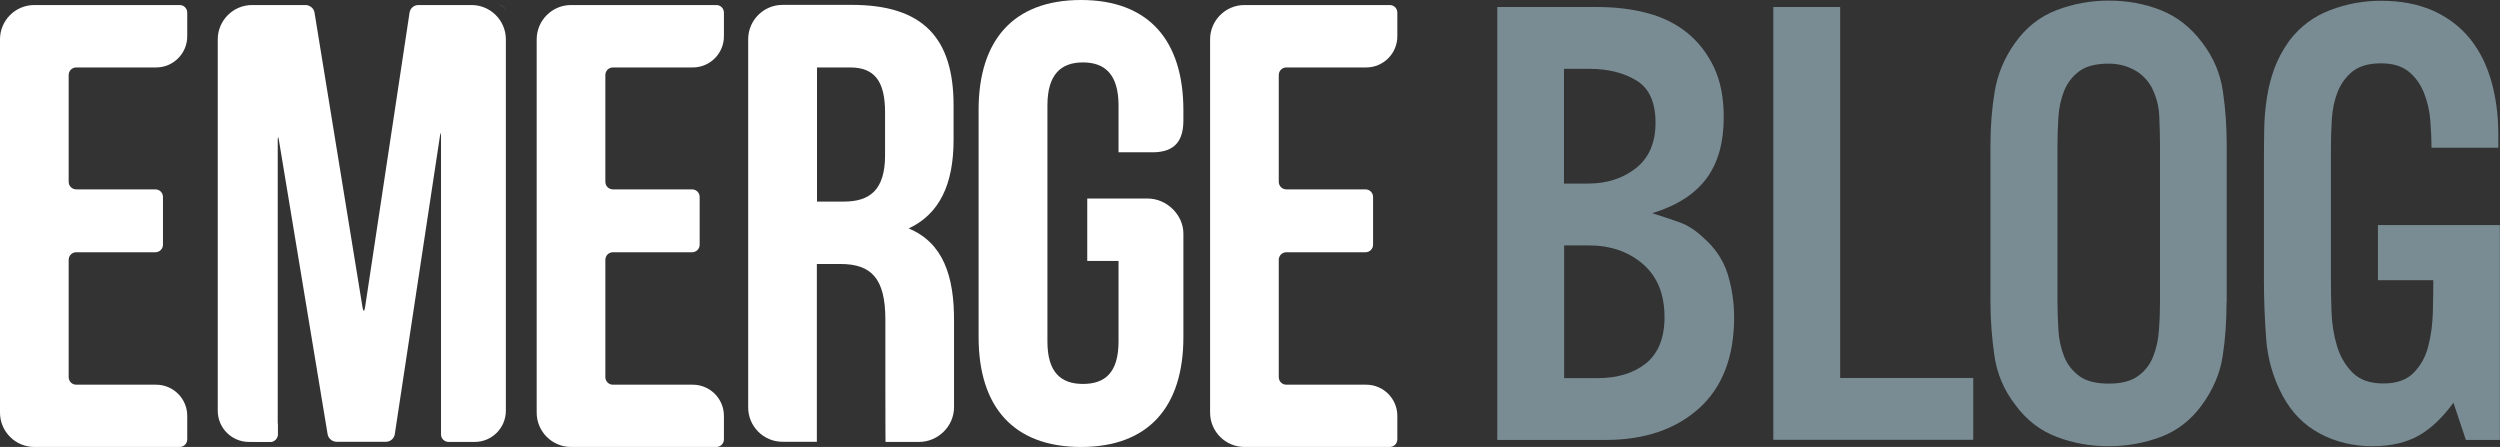
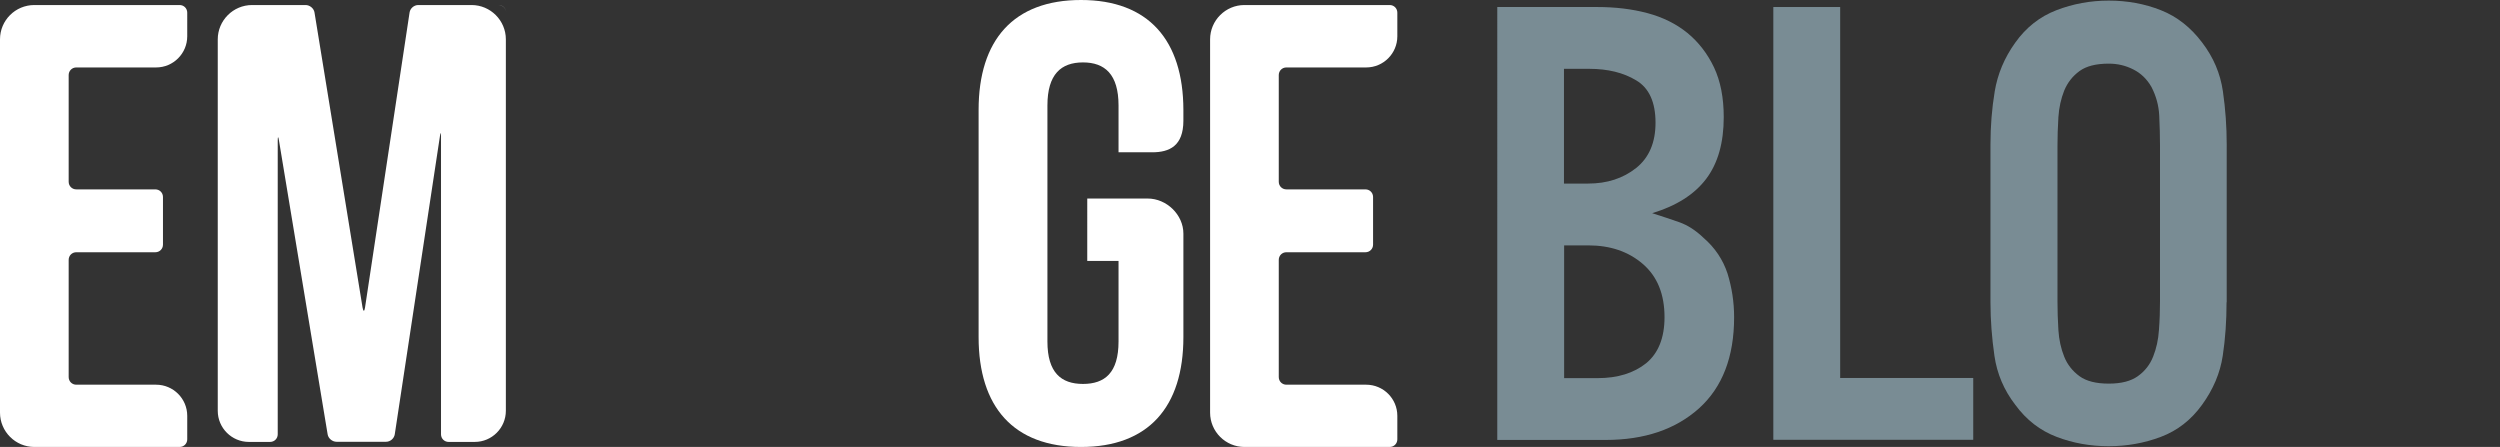
<svg xmlns="http://www.w3.org/2000/svg" version="1.1" id="Layer_1" x="0px" y="0px" viewBox="0 0 1638.3 292.9" enable-background="new 0 0 1638.3 292.9" xml:space="preserve">
  <rect x="0" y="0" width="1638.3" height="292.9" fill="#333333" stroke="none" />
  <g>
    <g>
      <path fill="#FFFFFF" d="M50,44.2h52.3v0c11.3,0,20.4-9.2,20.4-20.4V8.3c0-2.8-2.2-5-5-5H22.5C10.1,3.3,0,13.3,0,25.8v116.9v3.8    v123.9c0,12.4,10.1,22.5,22.5,22.5h95.2c2.8,0,5-2.2,5-5v-15.4c0-11.3-9.2-20.4-20.4-20.4v0H50c-2.8,0-5-2.2-5-5v-76.8    c0-2.8,2.2-5,5-5h51.8c2.8,0,5-2.2,5-5v-13.7v-3.8v-13.7c0-2.8-2.2-5-5-5H50c-2.8,0-5-2.2-5-5V49.2C45,46.4,47.2,44.2,50,44.2z" />
    </g>
    <g>
      <path fill="#FFFFFF" d="M843,44.2h52.3v0c11.3,0,20.4-9.2,20.4-20.4V8.3c0-2.8-2.2-5-5-5h-95.2c-12.4,0-22.5,10.1-22.5,22.5v116.9    v3.8v123.9c0,12.4,10.1,22.5,22.5,22.5h95.2c2.8,0,5-2.2,5-5v-15.4c0-11.3-9.2-20.4-20.4-20.4v0H843c-2.8,0-5-2.2-5-5v-76.8    c0-2.8,2.2-5,5-5h51.8c2.8,0,5-2.2,5-5v-13.7v-3.8v-13.7c0-2.8-2.2-5-5-5H843c-2.8,0-5-2.2-5-5V49.2C838,46.4,840.2,44.2,843,44.2    z" />
    </g>
    <g>
-       <path fill="#FFFFFF" d="M401.7,44.2h52.3v0c11.3,0,20.4-9.2,20.4-20.4V8.3c0-2.8-2.2-5-5-5h-95.2c-12.4,0-22.5,10.1-22.5,22.5    v116.9v3.8v123.9c0,12.4,10.1,22.5,22.5,22.5h95.2c2.8,0,5-2.2,5-5v-15.4c0-11.3-9.2-20.4-20.4-20.4v0h-52.3c-2.8,0-5-2.2-5-5    v-76.8c0-2.8,2.2-5,5-5h51.8c2.8,0,5-2.2,5-5v-13.7v-3.8v-13.7c0-2.8-2.2-5-5-5h-51.8c-2.8,0-5-2.2-5-5V49.2    C396.7,46.4,398.9,44.2,401.7,44.2z" />
-     </g>
+       </g>
    <g>
      <path fill="#FFFFFF" d="M331.7,8.3L331.7,8.3c0-2.8-2.2-5-5-5h-52.6c-2.8,0-5.3,2.2-5.7,4.9l-29.2,193.4c-0.4,2.7-1.1,2.7-1.6,0    L206.1,8.2c-0.4-2.7-3.1-4.9-5.8-4.9h-52.6c-2.8,0-5,2.2-5,5l0,0c0-2.8,2.2-5,5-5h17.5c-12.4,0-22.5,10.1-22.5,22.5v243.4    c0,11.3,9.2,20.4,20.4,20.4H177c2.8,0,5-2.2,5-5V92.1c0-2.8,0.4-2.8,0.8-0.1l31.9,192.6c0.4,2.7,3.1,4.9,5.8,4.9h32.5    c2.8,0,5.3-2.2,5.7-4.9l29.6-195.4c0.4-2.7,0.7-2.7,0.7,0.1v195.3c0,2.8,2.2,5,5,5h17.1c11.3,0,20.4-9.2,20.4-20.4V25.8    c0-12.4-10.1-22.5-22.5-22.5h17.5C329.4,3.3,331.7,5.5,331.7,8.3z" />
    </g>
    <g>
-       <path fill="#FFFFFF" d="M182,284.6v-7.5c-3.1,7.3-10.4,12.5-18.8,12.5H177C179.7,289.6,182,287.3,182,284.6z" />
-     </g>
+       </g>
    <g>
-       <path fill="#FFFFFF" d="M595.5,149.7c20-9.4,29.4-28.6,29.4-58.1V69.1c0-44.2-20-65.9-66.7-65.9h-45.4    c-12.4,0-22.5,10.1-22.5,22.5v241.3c0,12.4,10.1,22.5,22.5,22.5h22.5V173h15.5c20.5,0,29.4,9.8,29.4,36.4v45    c0,23.3,0.1,35.2,0.1,35.2h22c12.4,0,22.9-10.3,22.9-22.7c0,0,0,0,0,0c0-4.2,0-8.3,0-12v-44.2C625.4,180.8,618,159.1,595.5,149.7z     M580,101.8c0,22.9-10.2,30.3-27,30.3h-17.6V44.2h21.7c16,0,22.9,9,22.9,29.4V101.8z" />
-     </g>
+       </g>
    <g>
      <path fill="#FFFFFF" d="M708.4,0c-44.2,0-67.1,26.2-67.1,72v148.9c0,45.8,22.9,72,67.1,72c44.2,0,67.1-26.2,67.1-72v-67.8    c0-12.4-11-23-23.4-23h-39.6V171h20.5v52.8c0,20.5-9,27.8-23.3,27.8c-14.3,0-23.3-7.4-23.3-27.8V69.1c0-20.5,9-28.2,23.3-28.2    c14.3,0,23.3,7.8,23.3,28.2v30.7h22c0,0,0.1,0,0.1,0c11.3,0,20.4-4.2,20.4-20.7V72C775.4,26.2,752.5,0,708.4,0z" />
    </g>
  </g>
  <g opacity="0.5">
    <path fill="#BFE5F6" d="M1136.4,207.9c0,26-7.7,45.9-23,59.7c-15.4,13.8-35.8,20.7-61.2,20.7h-71V4.6h65.4c11.9,0,22.9,1.3,33,4   c10.1,2.7,18.8,7,26.2,13c7.3,6,13.1,13.5,17.4,22.5c4.3,9.1,6.4,20,6.4,32.7c0,16.7-3.8,30.2-11.5,40.4   c-7.7,10.2-19.5,17.7-35.4,22.5c6.6,2.1,12.6,4.1,18,6c5.3,1.9,10.6,5.3,15.7,10.2c7.5,6.5,12.7,14.3,15.7,23.4   C1134.9,188.4,1136.4,197.9,1136.4,207.9z M1084.9,80.4c0-13.4-4.2-22.7-12.6-27.7c-8.4-5.1-18.7-7.6-30.8-7.6h-16.6v75.2h15.8   c12.5,0,22.9-3.4,31.5-10.2C1080.7,103.3,1084.9,93.4,1084.9,80.4z M1090.8,207.9c0-15.1-4.7-26.7-14.2-34.9   c-9.5-8.2-21.4-12.2-35.8-12.2h-15.8v87h22c13.1,0,23.7-3.3,31.8-9.8C1086.7,231.5,1090.8,221.4,1090.8,207.9z" />
    <path fill="#BFE5F6" d="M1162.1,288.2V4.6h43.8v243.1h87.2v40.5H1162.1z" />
    <path fill="#BFE5F6" d="M1459.1,198.1c0,12.2-0.8,23.9-2.5,35.1c-1.7,11.2-6.2,21.9-13.5,32c-7.2,10-16.2,17-27.1,21.1   c-10.9,4.1-22.2,6.1-34.2,6.1c-11.9,0-23.3-2-34-6.1c-10.8-4.1-19.9-11.1-27.2-21.1c-7.3-9.5-11.9-20.2-13.6-32   c-1.7-11.8-2.6-23.5-2.6-35.1V94.7c0-11.9,0.9-23.5,2.8-34.9c1.9-11.3,6.3-21.9,13.4-31.8c7.1-10,16.1-17.1,27-21.3   c10.9-4.2,22.3-6.3,34.3-6.3c12.2,0,23.6,2.1,34.2,6.3c10.6,4.2,19.6,11.3,27.1,21.3c7.3,9.6,11.8,20.1,13.5,31.8   s2.5,23.3,2.5,34.9V198.1z M1415.5,95.6c0-6.5-0.2-13.1-0.5-19.7c-0.3-6.6-2-12.9-5.1-18.9c-2.9-5.1-6.9-9-11.9-11.5   c-5.1-2.6-10.4-3.8-16.1-3.8c-8.3,0-14.7,1.6-19.2,4.9c-4.5,3.3-7.8,7.5-10,12.8c-2.1,5.3-3.4,11.1-3.8,17.4   c-0.4,6.4-0.6,12.7-0.6,18.9v101.7c0,6.2,0.2,12.5,0.6,18.9c0.4,6.4,1.7,12.2,3.8,17.4c2.1,5.3,5.5,9.5,10,12.8   c4.5,3.3,10.9,4.9,19.2,4.9c8.2,0,14.5-1.6,19.1-4.9c4.6-3.3,7.9-7.5,10-12.8c2.1-5.3,3.4-11.1,3.8-17.4c0.5-6.4,0.7-12.7,0.7-18.9   V95.6z" />
-     <path fill="#BFE5F6" d="M1615.9,288.2l-8.1-24.3c-7.1,9.7-14.6,16.9-22.7,21.5c-8.1,4.6-18.2,7-30.4,7c-12.5,0-23.9-2.7-34.3-8.2   c-10.4-5.5-18.5-13.7-24.5-24.8c-6.2-11.6-9.8-24-10.8-37.1c-1-13.1-1.5-26-1.5-38.7v-78.3c0-7.1,0.1-14,0.2-20.8   c0.1-6.8,0.7-13.5,1.7-20.1c1-6.6,2.6-13.1,4.9-19.4c2.3-6.3,5.6-12.4,9.9-18.4c7.1-9.3,16-15.9,26.8-20   c10.8-4.1,21.9-6.1,33.2-6.1c13.3,0,24.8,2.3,34.6,6.7c9.8,4.5,17.7,10.7,24,18.5c6.2,7.8,10.8,17.1,13.8,27.8   c3,10.7,4.5,22.3,4.5,34.8v8.5h-43.8c0-5.9-0.3-12.1-0.8-18.5c-0.6-6.4-2-12.3-4.3-17.9c-2.3-5.5-5.6-10.1-10-13.6   c-4.4-3.5-10.3-5.3-18-5.3c-8,0-14.2,1.8-18.6,5.3c-4.4,3.5-7.6,8-9.8,13.4c-2.1,5.4-3.4,11.3-3.8,17.9c-0.4,6.5-0.6,12.7-0.6,18.7   v86.8c0,6.2,0.1,13.3,0.4,21.1c0.3,7.8,1.5,15.2,3.6,22.1c2.1,6.9,5.5,12.7,10.2,17.4c4.6,4.7,11.4,7.1,20.2,7.1   c8.7,0,15.4-2.4,19.9-7.1c4.6-4.7,7.8-10.5,9.5-17.4c1.8-6.9,2.8-14.3,3-22.1c0.2-7.8,0.3-14.8,0.3-21.1h-36.3v-36.1h79.9v140.8   H1615.9z" />
  </g>
</svg>